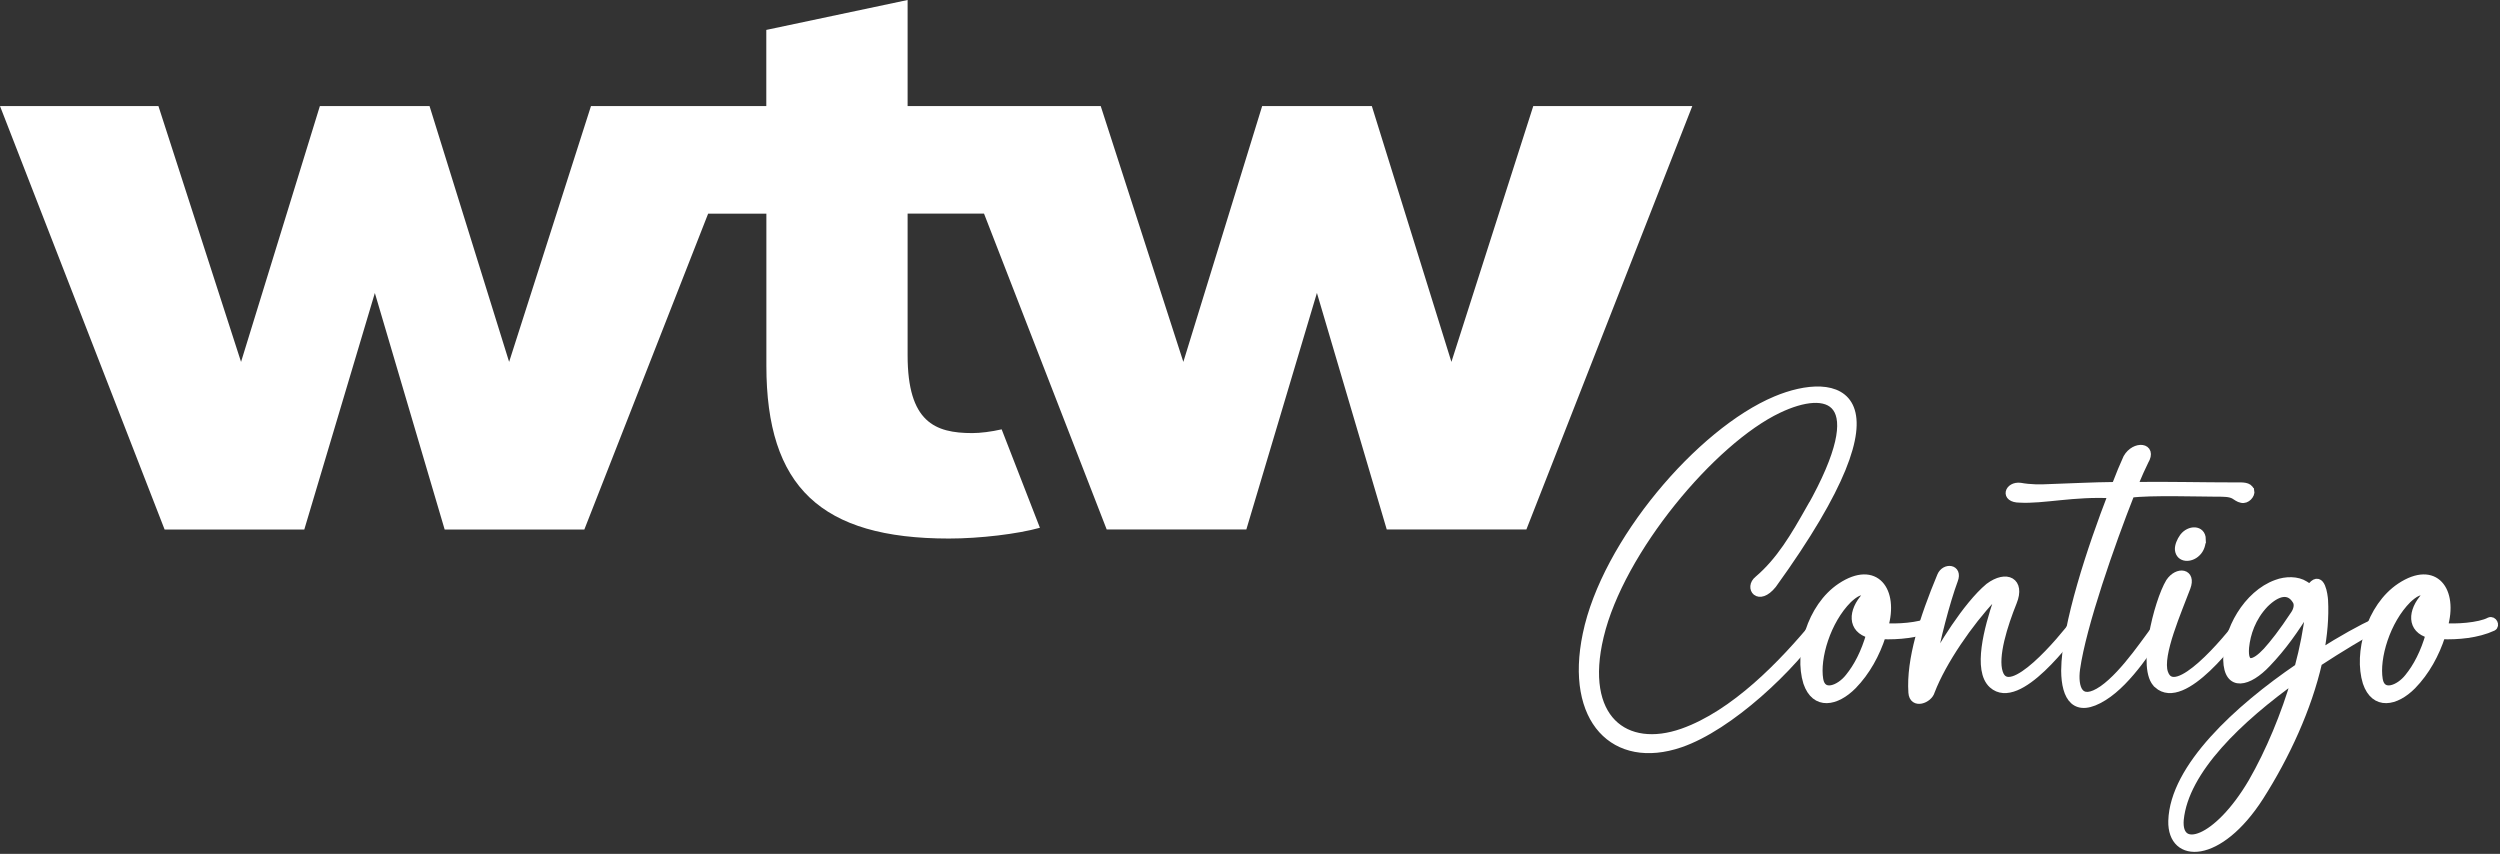
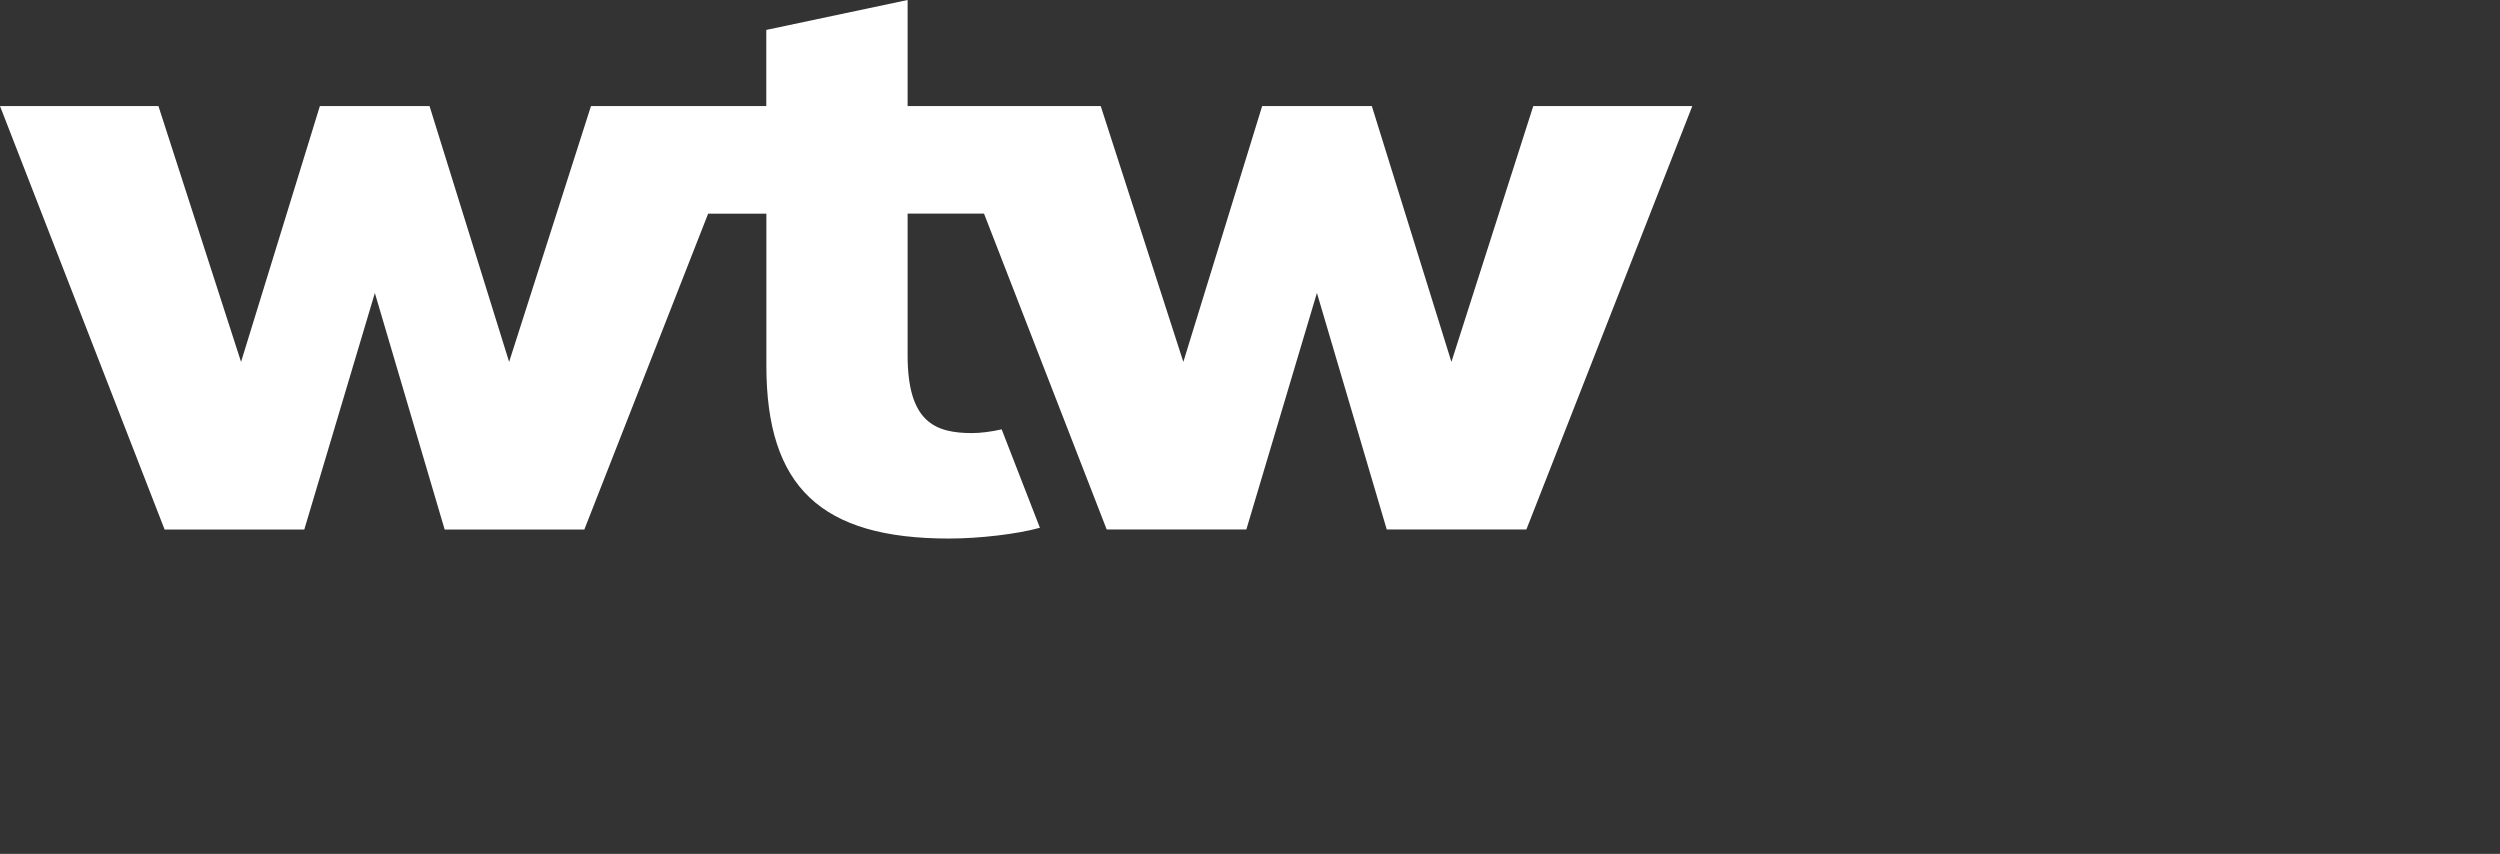
<svg xmlns="http://www.w3.org/2000/svg" width="325" height="111" viewBox="0 0 325 111" fill="none">
  <rect x="0" y="0" width="325" height="111" fill="#333333" stroke="none" />
  <g clip-path="url(#clip0_17_260)">
    <path d="M220 13.786L198.43 68.833H180.277L171.2 38.082L162.024 68.833H143.871L127.922 27.767H117.989V46.19C117.989 54.872 121.543 56.301 126.396 56.301C127.44 56.301 128.858 56.126 130.216 55.815L135.188 68.61C132.303 69.417 127.401 70.01 123.354 70.01C106.727 70.01 99.629 63.292 99.629 47.542V27.776H92.058L75.962 68.843H57.808L48.731 38.092L39.556 68.843H21.402L0 13.786H20.595L31.336 47.046L41.584 13.786H55.839L66.186 47.046L76.828 13.786H99.619V3.889L117.989 0V13.786H143.093L153.834 47.046L164.082 13.786H178.337L188.684 47.046L199.326 13.786H220.02H220Z" fill="white" />
  </g>
  <g clip-path="url(#clip1_17_260)">
    <path d="M235.35 66.097C243.532 51.538 237.581 50.149 231.184 53.211C222.6 57.287 210.639 71.563 207.99 82.703C205.402 93.454 211.293 97.829 218.747 95.201C225.427 92.842 231.749 86.361 236.272 80.821C236.525 80.552 236.971 80.851 236.733 81.224C233.044 86.764 224.831 94.499 218.419 96.68C209.939 99.576 203.914 93.648 206.25 82.464C208.704 70.562 220.993 56.137 230.857 52.001C238.593 48.746 249.052 50.224 230.455 75.998C228.58 78.312 227.271 76.371 228.551 75.356C231.422 72.907 233.252 69.771 235.335 66.082L235.35 66.097Z" fill="white" stroke="white" stroke-miterlimit="10" />
    <path d="M244.96 81.493C246.403 81.657 249.587 81.463 250.911 80.746C251.387 80.552 251.744 81.314 251.343 81.523C249.304 82.464 246.79 82.673 244.663 82.598C243.904 84.987 242.625 87.332 240.869 89.124C238.712 91.304 235.974 91.841 234.918 88.721C233.743 84.928 235.364 78.91 239.307 76.281C243.815 73.295 246.344 76.789 244.96 81.493ZM240.259 77.924C237.492 80.687 236.049 85.525 236.525 88.347C236.897 90.468 239.158 89.587 240.363 88.049C241.479 86.675 242.431 84.853 243.116 82.464C240.616 81.792 240.765 79.432 242.506 77.521C242.253 76.237 240.943 77.282 240.259 77.924Z" fill="white" stroke="white" stroke-miterlimit="10" />
    <path d="M259.882 87.466C261.191 91.394 268.154 83.031 269.657 80.985C269.969 80.552 270.668 80.791 270.4 81.15C269.032 82.867 262.426 92.036 259.019 88.989C256.966 87.138 258.424 81.702 259.674 78.029C259.882 77.387 259.57 77.118 258.975 77.79C256.059 80.881 252.518 85.958 251.03 89.855C250.748 90.931 248.695 91.707 248.59 90.02C248.308 85.749 250.019 80.403 252.325 74.863C252.83 73.653 254.645 73.818 254.035 75.401C253.009 78.163 251.625 83.434 251.134 86.555C252.206 84.435 255.612 78.76 258.558 76.297C260.864 74.579 262.768 75.595 261.697 78.253C260.507 81.209 259.168 85.376 259.882 87.466Z" fill="white" stroke="white" stroke-miterlimit="10" />
    <path d="M292.568 63.798C292.687 64.305 292.047 65.037 291.407 64.873C291.05 64.813 290.723 64.544 290.425 64.365C289.845 64.067 289.131 64.067 288.03 64.067C285.992 64.067 279.461 63.857 276.991 64.201C274.462 70.592 270.698 81.344 269.91 86.958C269.582 89.407 270.282 91.737 273.361 89.616C276.337 87.526 279.327 82.762 280.889 80.836C281.172 80.567 281.603 80.94 281.335 81.314C279.699 83.763 276.798 88.511 273.48 90.587C269.791 92.901 268.481 90.662 268.452 87.197C268.481 81.314 271.933 71.025 274.551 64.276C269.612 64.007 265.58 65.022 262.56 64.843C260.477 64.843 261.102 63.066 262.635 63.26C263.929 63.499 265.208 63.499 266.622 63.424C269.076 63.35 271.992 63.185 275.012 63.156C275.563 61.707 276.084 60.468 276.515 59.527C277.527 57.75 279.967 58.019 278.821 59.93C278.464 60.632 277.958 61.782 277.378 63.156C281.782 63.096 286.2 63.215 290.931 63.215C291.467 63.215 292.345 63.156 292.538 63.783L292.568 63.798Z" fill="white" stroke="white" stroke-miterlimit="10" />
-     <path d="M280.487 88.974C278.27 87.123 280.487 78.252 282.049 75.669C283.091 74.116 285.025 74.385 284.266 76.371C283.195 79.268 280.547 85.181 281.35 87.466C282.674 91.393 289.637 83.031 291.124 80.985C291.437 80.552 292.136 80.791 291.868 81.15C290.5 82.867 283.894 92.035 280.487 88.989V88.974ZM286.245 70.114C286.274 70.712 286.051 71.428 285.575 71.861C284.757 72.668 283.359 72.638 283.239 71.458C283.195 70.98 283.478 70.308 283.835 69.816C284.623 68.77 286.23 68.74 286.26 70.114H286.245Z" fill="white" stroke="white" stroke-miterlimit="10" />
+     <path d="M280.487 88.974C278.27 87.123 280.487 78.252 282.049 75.669C283.091 74.116 285.025 74.385 284.266 76.371C283.195 79.268 280.547 85.181 281.35 87.466C282.674 91.393 289.637 83.031 291.124 80.985C291.437 80.552 292.136 80.791 291.868 81.15C290.5 82.867 283.894 92.035 280.487 88.989V88.974ZC286.274 70.712 286.051 71.428 285.575 71.861C284.757 72.668 283.359 72.638 283.239 71.458C283.195 70.98 283.478 70.308 283.835 69.816C284.623 68.77 286.23 68.74 286.26 70.114H286.245Z" fill="white" stroke="white" stroke-miterlimit="10" />
    <path d="M309.319 81.314C307.013 82.598 304.246 84.241 301.375 86.122C300.021 92.065 297.165 98.262 293.788 103.564C288.476 111.866 282.258 111.836 282.377 106.729C282.57 99.741 291.005 92.08 298.801 86.764C299.471 84.27 299.932 81.851 300.2 79.567C300.289 78.82 300.14 78.925 300.051 79.059C298.355 81.851 296.703 84.166 294.695 86.257C292.344 88.75 289.607 89.512 289.518 85.779C289.443 82.016 292.121 77.237 295.945 75.863C297.165 75.4 298.667 75.4 299.634 76.028C299.932 76.237 300.259 76.461 300.542 76.162C301.762 74.714 302.104 77.342 302.149 78.044C302.268 80.224 302.059 82.553 301.613 84.898C304.41 83.121 306.969 81.702 308.858 80.836C309.379 80.567 309.766 81.045 309.275 81.314H309.319ZM298.444 88.168C291.125 93.409 284.028 100.099 283.388 106.55C283.016 110.955 288.238 109.402 292.776 101.682C295.037 97.755 297.061 92.902 298.429 88.168H298.444ZM298.295 79.835C298.652 79.298 298.816 78.596 298.533 78.118C297.611 76.535 296.034 76.909 294.412 78.521C292.731 80.298 292.062 82.389 291.883 84.136C291.645 86.854 293.103 86.361 294.665 84.674C295.543 83.703 296.703 82.255 298.295 79.835Z" fill="white" stroke="white" stroke-miterlimit="10" />
-     <path d="M317.695 81.493C319.138 81.657 322.322 81.463 323.646 80.746C324.122 80.552 324.479 81.314 324.078 81.523C322.039 82.464 319.525 82.673 317.398 82.598C316.639 84.987 315.359 87.332 313.604 89.124C311.447 91.304 308.709 91.841 307.653 88.721C306.478 84.928 308.099 78.91 312.042 76.281C316.55 73.295 319.079 76.789 317.695 81.493ZM312.994 77.924C310.227 80.687 308.784 85.525 309.26 88.347C309.632 90.468 311.893 89.587 313.098 88.049C314.214 86.675 315.166 84.853 315.85 82.464C313.351 81.792 313.5 79.432 315.24 77.521C314.988 76.237 313.678 77.282 312.994 77.924Z" fill="white" stroke="white" stroke-miterlimit="10" />
  </g>
  <defs>
    <clipPath id="clip0_17_260">
      <rect width="220" height="70" fill="white" />
    </clipPath>
    <clipPath id="clip1_17_260">
-       <rect width="120" height="61" fill="white" transform="translate(205 50)" />
-     </clipPath>
+       </clipPath>
  </defs>
</svg>